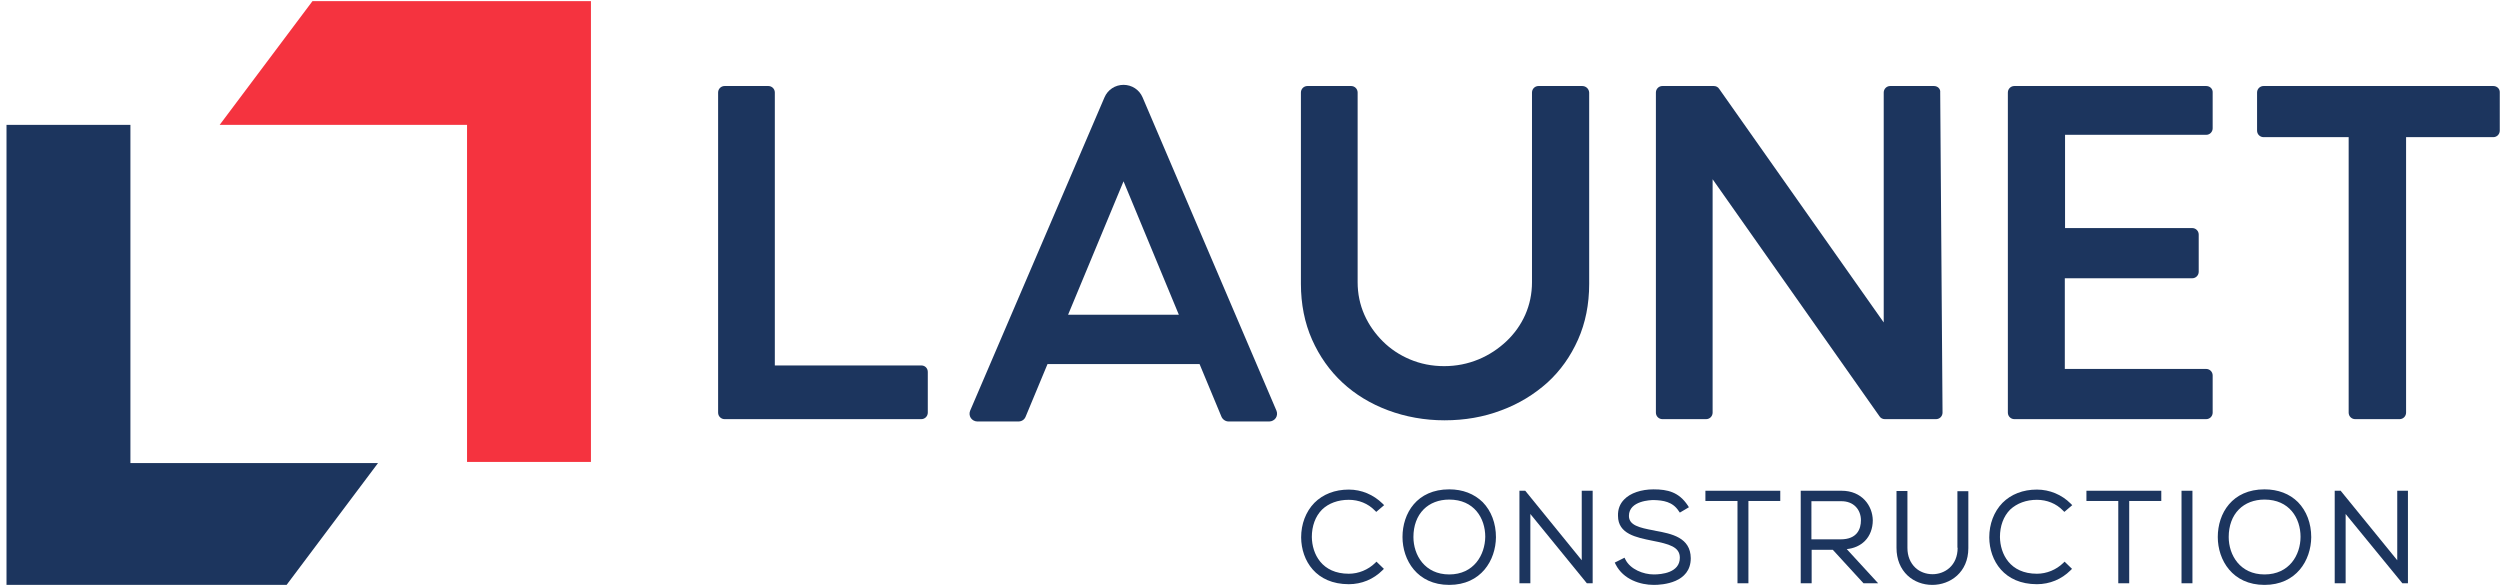
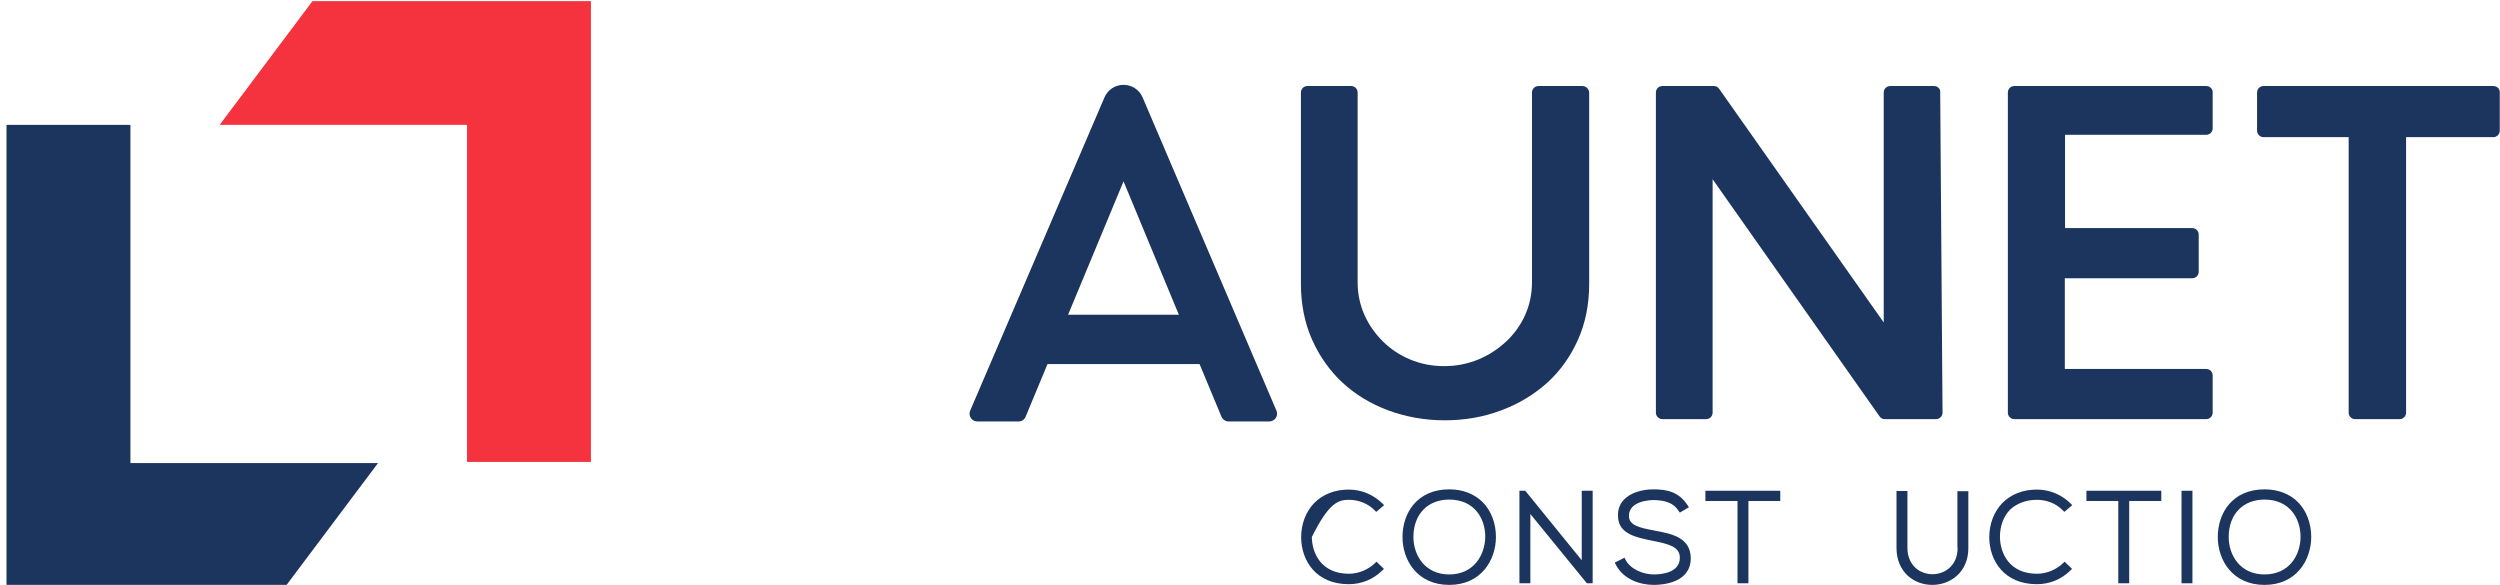
<svg xmlns="http://www.w3.org/2000/svg" version="1.1" id="Calque_1" x="0px" y="0px" viewBox="0 0 1075.4 251.6" style="enable-background:new 0 0 1075.4 251.6;" xml:space="preserve">
  <style type="text/css">
	.st0{fill:#F5333F;}
	.st1{fill:#1C355E;}
</style>
  <g>
    <polygon class="st0" points="200.9,198.7 254.2,198.7 254.2,48.4 254.2,0.5 206.3,0.5 134.4,0.5 94.5,53.7 200.9,53.7  " />
  </g>
  <polygon class="st1" points="56.1,199.2 56.1,53.7 2.8,53.7 2.8,204.6 2.8,252.5 50.8,252.5 122.6,252.5 162.6,199.2 " />
  <g>
    <g>
-       <path class="st1" d="M580.2,215c4.3,0,8.3,1.6,11.2,4.6l0.6,0.6l3.4-2.9l-0.7-0.7c-3.9-3.8-9-6-14.5-6c-6,0-11.1,2-14.8,5.7    c-3.7,3.8-5.7,9.1-5.7,14.9c0.1,10,6.4,20.1,20.5,20.1c5.5,0,10.6-2.1,14.5-6l0.6-0.6l-3.2-3.1l-0.6,0.6c-3,2.9-7.1,4.6-11.3,4.6    c-11.6,0-15.8-8.5-15.9-15.8c0-4.7,1.5-8.9,4.4-11.8C571.5,216.5,575.5,215,580.2,215z" />
+       <path class="st1" d="M580.2,215c4.3,0,8.3,1.6,11.2,4.6l0.6,0.6l3.4-2.9l-0.7-0.7c-3.9-3.8-9-6-14.5-6c-6,0-11.1,2-14.8,5.7    c-3.7,3.8-5.7,9.1-5.7,14.9c0.1,10,6.4,20.1,20.5,20.1c5.5,0,10.6-2.1,14.5-6l0.6-0.6l-3.2-3.1l-0.6,0.6c-3,2.9-7.1,4.6-11.3,4.6    c-11.6,0-15.8-8.5-15.9-15.8C571.5,216.5,575.5,215,580.2,215z" />
      <path class="st1" d="M623.4,210.5c-13.9,0-20.1,10.3-20.1,20.5c0,9.9,6.3,20.6,20.1,20.6c13.7,0,20-10.6,20.1-20.5    c0-6-2-11.3-5.7-15.1C634.1,212.4,629.2,210.5,623.4,210.5z M623.4,247.1c-10.5,0-15.4-8.3-15.4-16.1c0-4.8,1.5-9,4.4-11.9    c2.7-2.7,6.5-4.2,11-4.2c10.7,0,15.5,8,15.5,16C638.8,238.7,634,247.1,623.4,247.1z" />
      <polygon class="st1" points="680.4,241 656.1,211.1 653.6,211.1 653.6,250.9 658.3,250.9 658.3,221.1 682.6,250.9 685.1,250.9     685.1,211.1 680.4,211.1   " />
      <path class="st1" d="M712,228.3l-0.4-0.1c-6.6-1.2-10.9-2.3-10.9-6.3c0-6.6,9.6-6.8,10.6-6.8c4.1,0.1,8.2,0.7,10.8,4.7l0.5,0.7    l3.9-2.3l-0.5-0.8c-3.8-5.7-8.6-6.9-14.7-6.9c-5.3,0-10,1.6-12.6,4.3c-1.9,1.9-2.8,4.3-2.7,7.1c0,7.8,7.9,9.3,14.8,10.7    c7.1,1.4,11.8,2.6,11.8,7.3c0,6.5-7.9,7.2-11.2,7.2c-4.5,0-10.1-2.2-12.2-6.4l-0.4-0.8l-4.2,2.1l0.4,0.8    c3.3,6.5,10.6,8.8,16.4,8.8c3.7,0,15.9-0.8,15.9-11.5C727.2,231.2,719.1,229.6,712,228.3z" />
      <polygon class="st1" points="733.6,215.5 747.4,215.5 747.4,250.9 752.1,250.9 752.1,215.5 765.8,215.5 765.8,211.1 733.6,211.1       " />
-       <path class="st1" d="M802.2,232.7c2.2-2.2,3.4-5.4,3.4-8.9c-0.1-6.3-4.7-12.7-13.4-12.7h-17.6v39.8h4.7v-14.4h9.1l13.2,14.4h6.3    l-13.5-14.7C797.5,235.9,800.2,234.7,802.2,232.7z M779.2,215.6h12.9c2.5,0,4.6,0.8,6.1,2.3c1.5,1.5,2.3,3.6,2.3,5.9    c0,3.7-1.6,8.2-8.7,8.2h-12.6V215.6z" />
      <path class="st1" d="M842.1,235.6c0,7.8-5.6,11.4-10.8,11.4c-2.8,0-5.5-1-7.4-2.8c-2.2-2.1-3.4-5-3.4-8.5v-24.5h-4.7v24.5    c0,4.9,1.7,9,4.8,11.9c2.8,2.6,6.6,4,10.6,4c7.7,0,15.5-5.4,15.5-15.8v-24.5h-4.7V235.6z" />
      <path class="st1" d="M876.2,215c4.3,0,8.3,1.6,11.2,4.6l0.6,0.6l3.4-2.9l-0.7-0.7c-3.8-3.8-9-6-14.5-6c-6,0-11.1,2-14.8,5.7    c-3.7,3.8-5.7,9.1-5.7,14.9c0.1,10,6.4,20.1,20.5,20.1c5.5,0,10.6-2.1,14.5-6l0.6-0.6l-3.2-3.1l-0.6,0.6c-3,2.9-7.1,4.6-11.3,4.6    c-11.6,0-15.8-8.5-15.9-15.8c0-4.7,1.5-8.9,4.4-11.8C867.6,216.5,871.6,215,876.2,215z" />
      <polygon class="st1" points="897.5,215.5 911.2,215.5 911.2,250.9 915.9,250.9 915.9,215.5 929.7,215.5 929.7,211.1 897.5,211.1       " />
      <rect x="938.4" y="211.1" class="st1" width="4.7" height="39.8" />
      <path class="st1" d="M974.1,210.5c-13.9,0-20.1,10.3-20.1,20.5c0,9.9,6.3,20.6,20.1,20.6c13.7,0,20-10.6,20.1-20.5    c0-6-2-11.3-5.7-15.1C984.9,212.4,979.9,210.5,974.1,210.5z M974.1,247.1c-10.5,0-15.4-8.3-15.4-16.1c0-4.8,1.5-9,4.4-11.9    c2.7-2.7,6.5-4.2,11-4.2c10.7,0,15.5,8,15.5,16C989.6,238.7,984.8,247.1,974.1,247.1z" />
-       <polygon class="st1" points="1031.2,211.1 1031.2,241 1007.1,211.4 1006.9,211.1 1004.3,211.1 1004.3,250.9 1009,250.9     1009,221.1 1033.4,250.9 1035.8,250.9 1035.8,211.1   " />
    </g>
-     <path class="st1" d="M396.3,157.2h-63V39.8c0-1.6-1.3-2.8-2.8-2.8h-18.8c-1.6,0-2.8,1.3-2.8,2.8v137.7c0,1.6,1.3,2.8,2.8,2.8h84.6   c1.6,0,2.8-1.3,2.8-2.8V160C399.1,158.4,397.9,157.2,396.3,157.2z" />
    <path class="st1" d="M1072.5,37h-98.8c-1.6,0-2.8,1.3-2.8,2.8v16.4c0,1.6,1.3,2.8,2.8,2.8h36.6v118.5c0,1.6,1.3,2.8,2.8,2.8h19.1   c1.6,0,2.8-1.3,2.8-2.8V59h37.5c1.6,0,2.8-1.3,2.8-2.8V39.8C1075.4,38.2,1074.1,37,1072.5,37z" />
    <path class="st1" d="M680.6,37h-18.8c-1.6,0-2.8,1.3-2.8,2.8v81.6c0,5-1,9.7-2.9,14c-1.9,4.3-4.7,8.2-8.1,11.4   c-3.4,3.2-7.4,5.9-12,7.8c-4.6,1.9-9.5,2.9-14.8,2.9c-5.3,0-10.2-1-14.7-2.9c-4.5-1.9-8.4-4.5-11.7-7.8c-3.3-3.3-6-7.1-7.9-11.4   c-1.9-4.3-2.9-9-2.9-14V39.8c0-1.6-1.3-2.8-2.8-2.8h-18.8c-1.6,0-2.8,1.3-2.8,2.8v82.3c0,8.7,1.6,16.8,4.8,24   c3.2,7.2,7.6,13.4,13.1,18.5c5.5,5.1,12.1,9.1,19.6,11.9c7.5,2.8,15.7,4.3,24.3,4.3c8.6,0,16.8-1.4,24.4-4.3   c7.6-2.8,14.2-6.9,19.8-11.9c5.6-5.1,10-11.3,13.2-18.5c3.2-7.2,4.8-15.2,4.8-24V39.8C683.5,38.2,682.2,37,680.6,37z" />
    <path class="st1" d="M549.1,176.7L491.5,41.9c-1.4-3.3-4.6-5.4-8.2-5.4c-3.6,0-6.8,2.1-8.2,5.4l-57.8,134.8c-0.4,1-0.3,2.2,0.3,3.1   s1.7,1.5,2.8,1.5h17.7c1.4,0,2.6-0.8,3.1-2.1l9.4-22.6H516l9.4,22.6c0.5,1.2,1.7,2.1,3.1,2.1H546c1.1,0,2.2-0.6,2.8-1.5   C549.4,178.9,549.5,177.7,549.1,176.7z M459.4,135.5L483.3,78l23.8,57.4H459.4z" />
    <path class="st1" d="M949,37h-82.5c-1.6,0-2.8,1.3-2.8,2.8v137.7c0,1.6,1.3,2.8,2.8,2.8H949c1.6,0,2.8-1.3,2.8-2.8v-16   c0-1.6-1.3-2.8-2.8-2.8h-60.8v-39H943c1.6,0,2.8-1.3,2.8-2.8v-16c0-1.6-1.3-2.8-2.8-2.8h-54.7V58H949c1.6,0,2.8-1.3,2.8-2.8V39.8   C951.9,38.2,950.6,37,949,37z" />
    <path class="st1" d="M831.9,37h-18.8c-1.6,0-2.8,1.3-2.8,2.8v98.9L739.5,38.2c-0.5-0.8-1.4-1.2-2.3-1.2h-22.1   c-1.6,0-2.8,1.3-2.8,2.8v137.7c0,1.6,1.3,2.8,2.8,2.8h18.8c1.6,0,2.8-1.3,2.8-2.8V77.1l71.8,102c0.5,0.8,1.4,1.2,2.3,1.2h22   c1.6,0,2.8-1.3,2.8-2.8l-1-137.7C834.8,38.2,833.5,37,831.9,37z" />
  </g>
</svg>